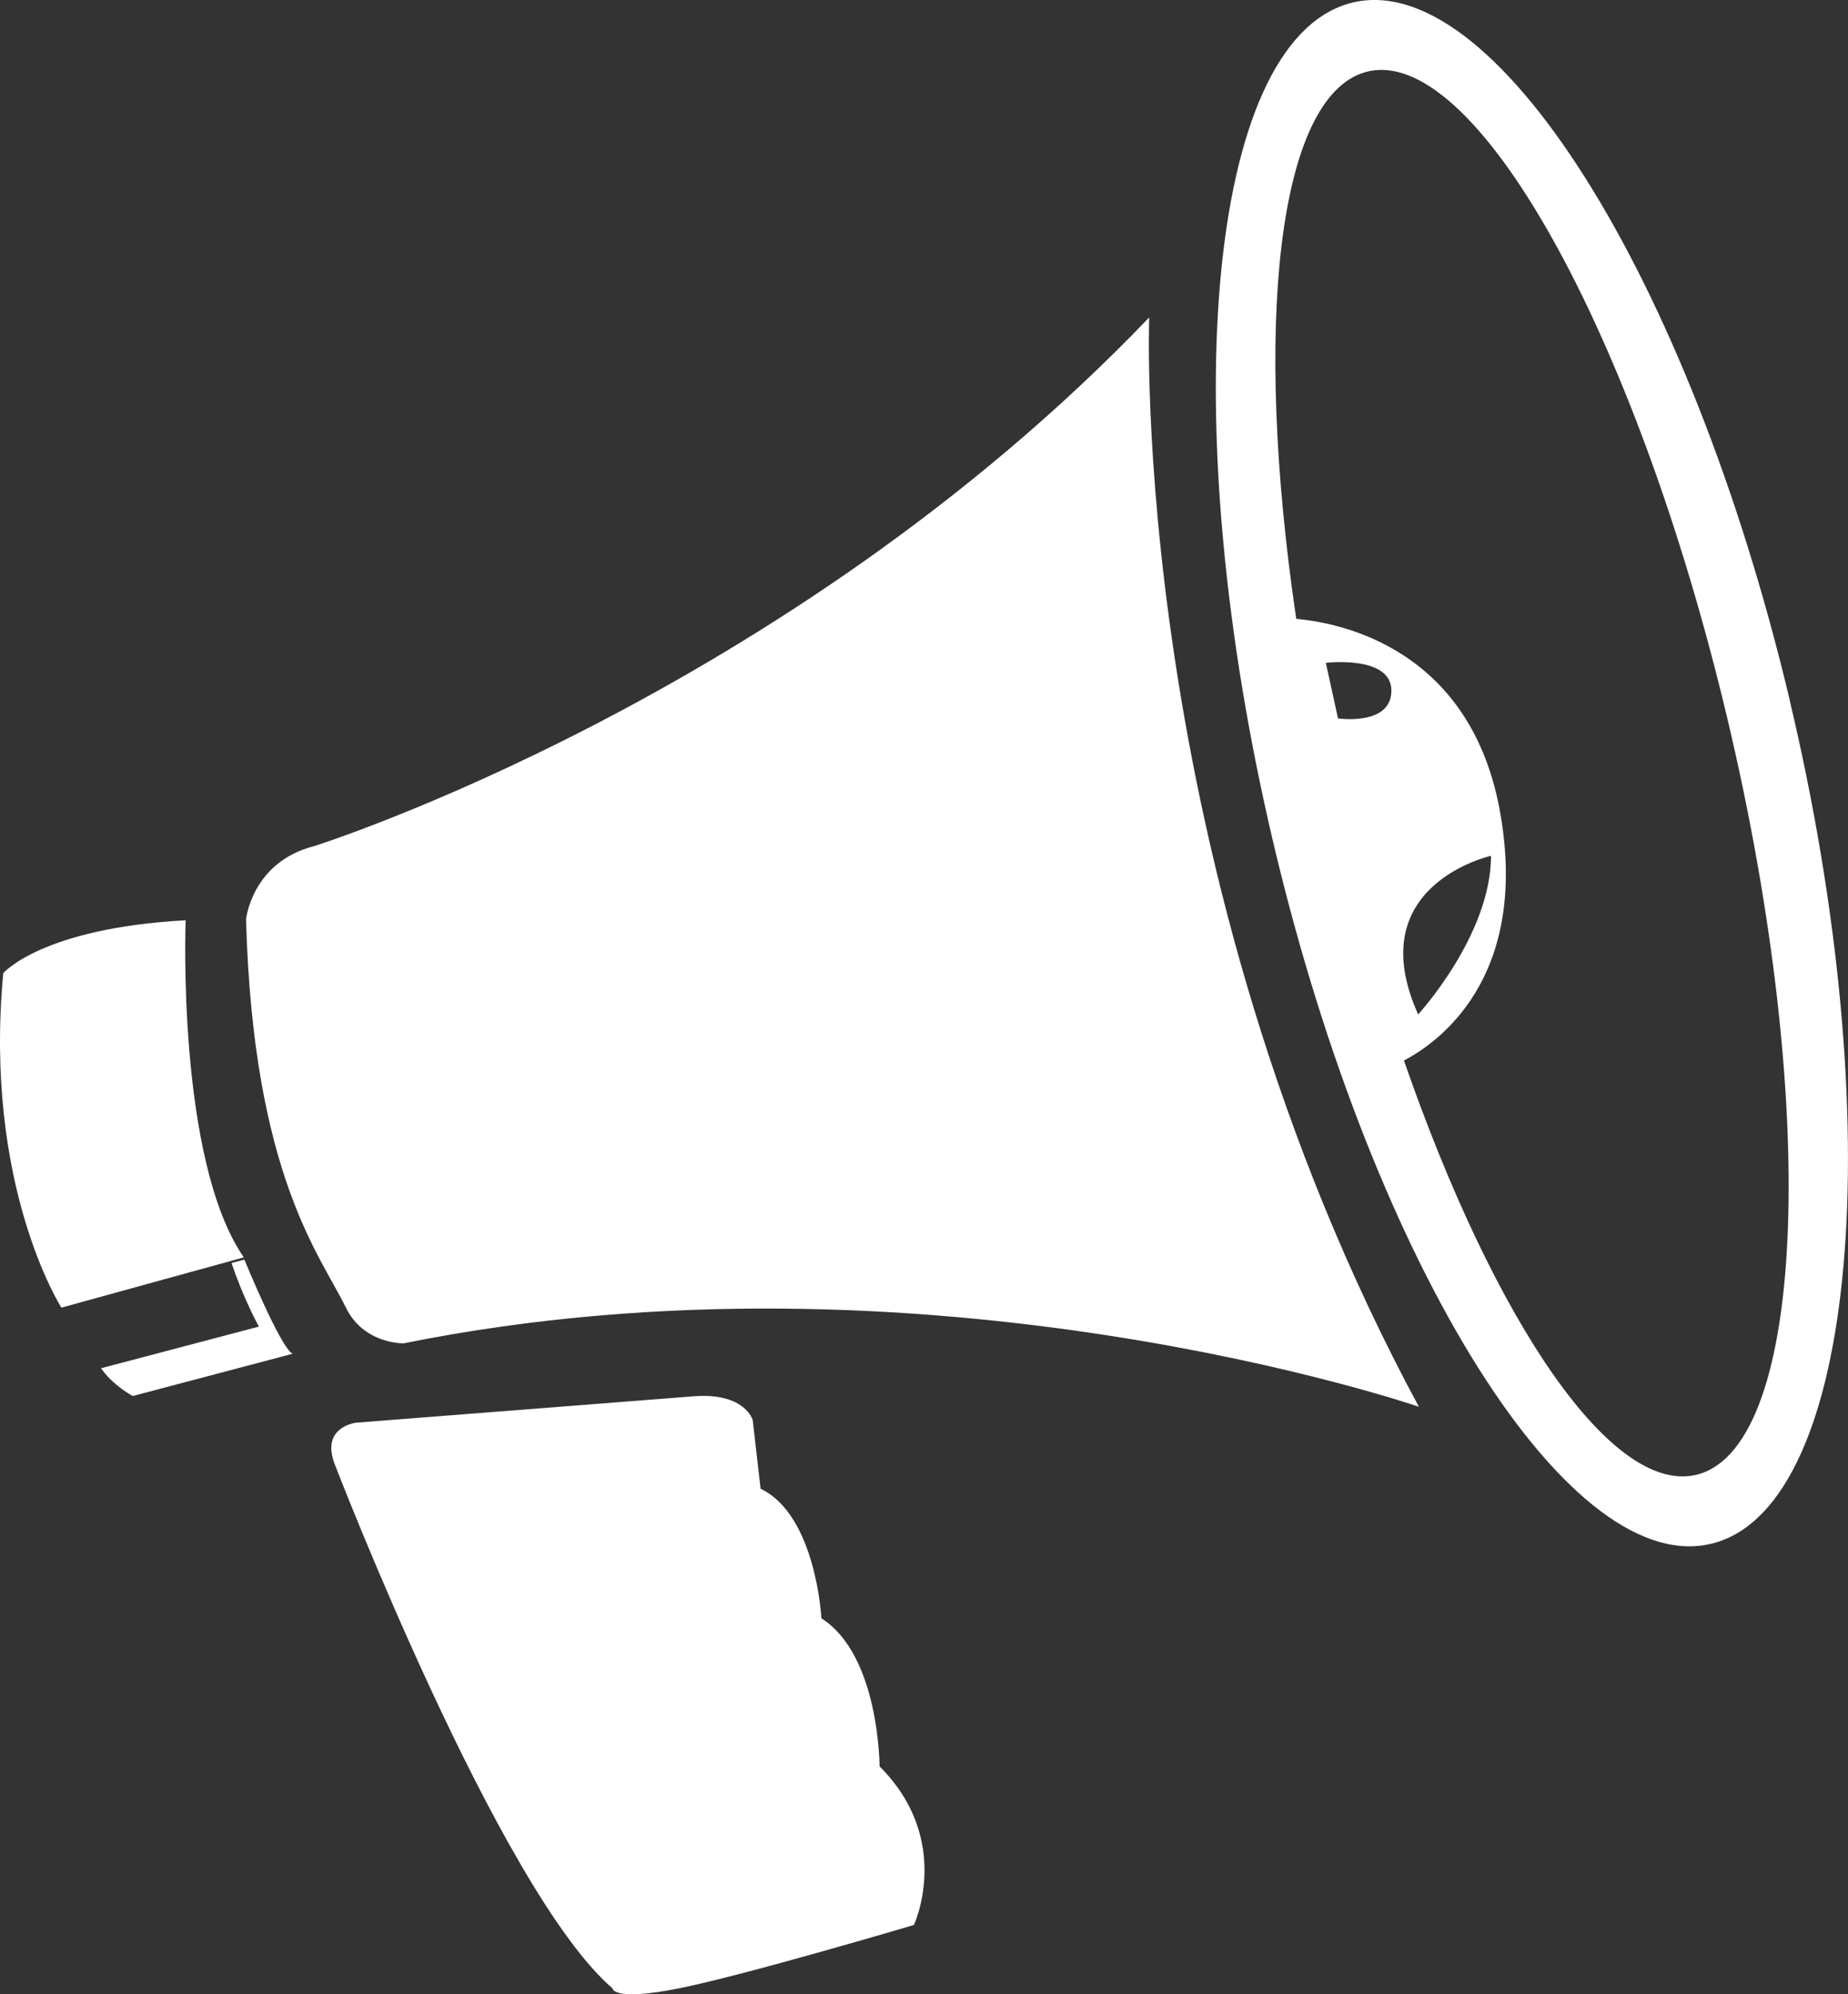
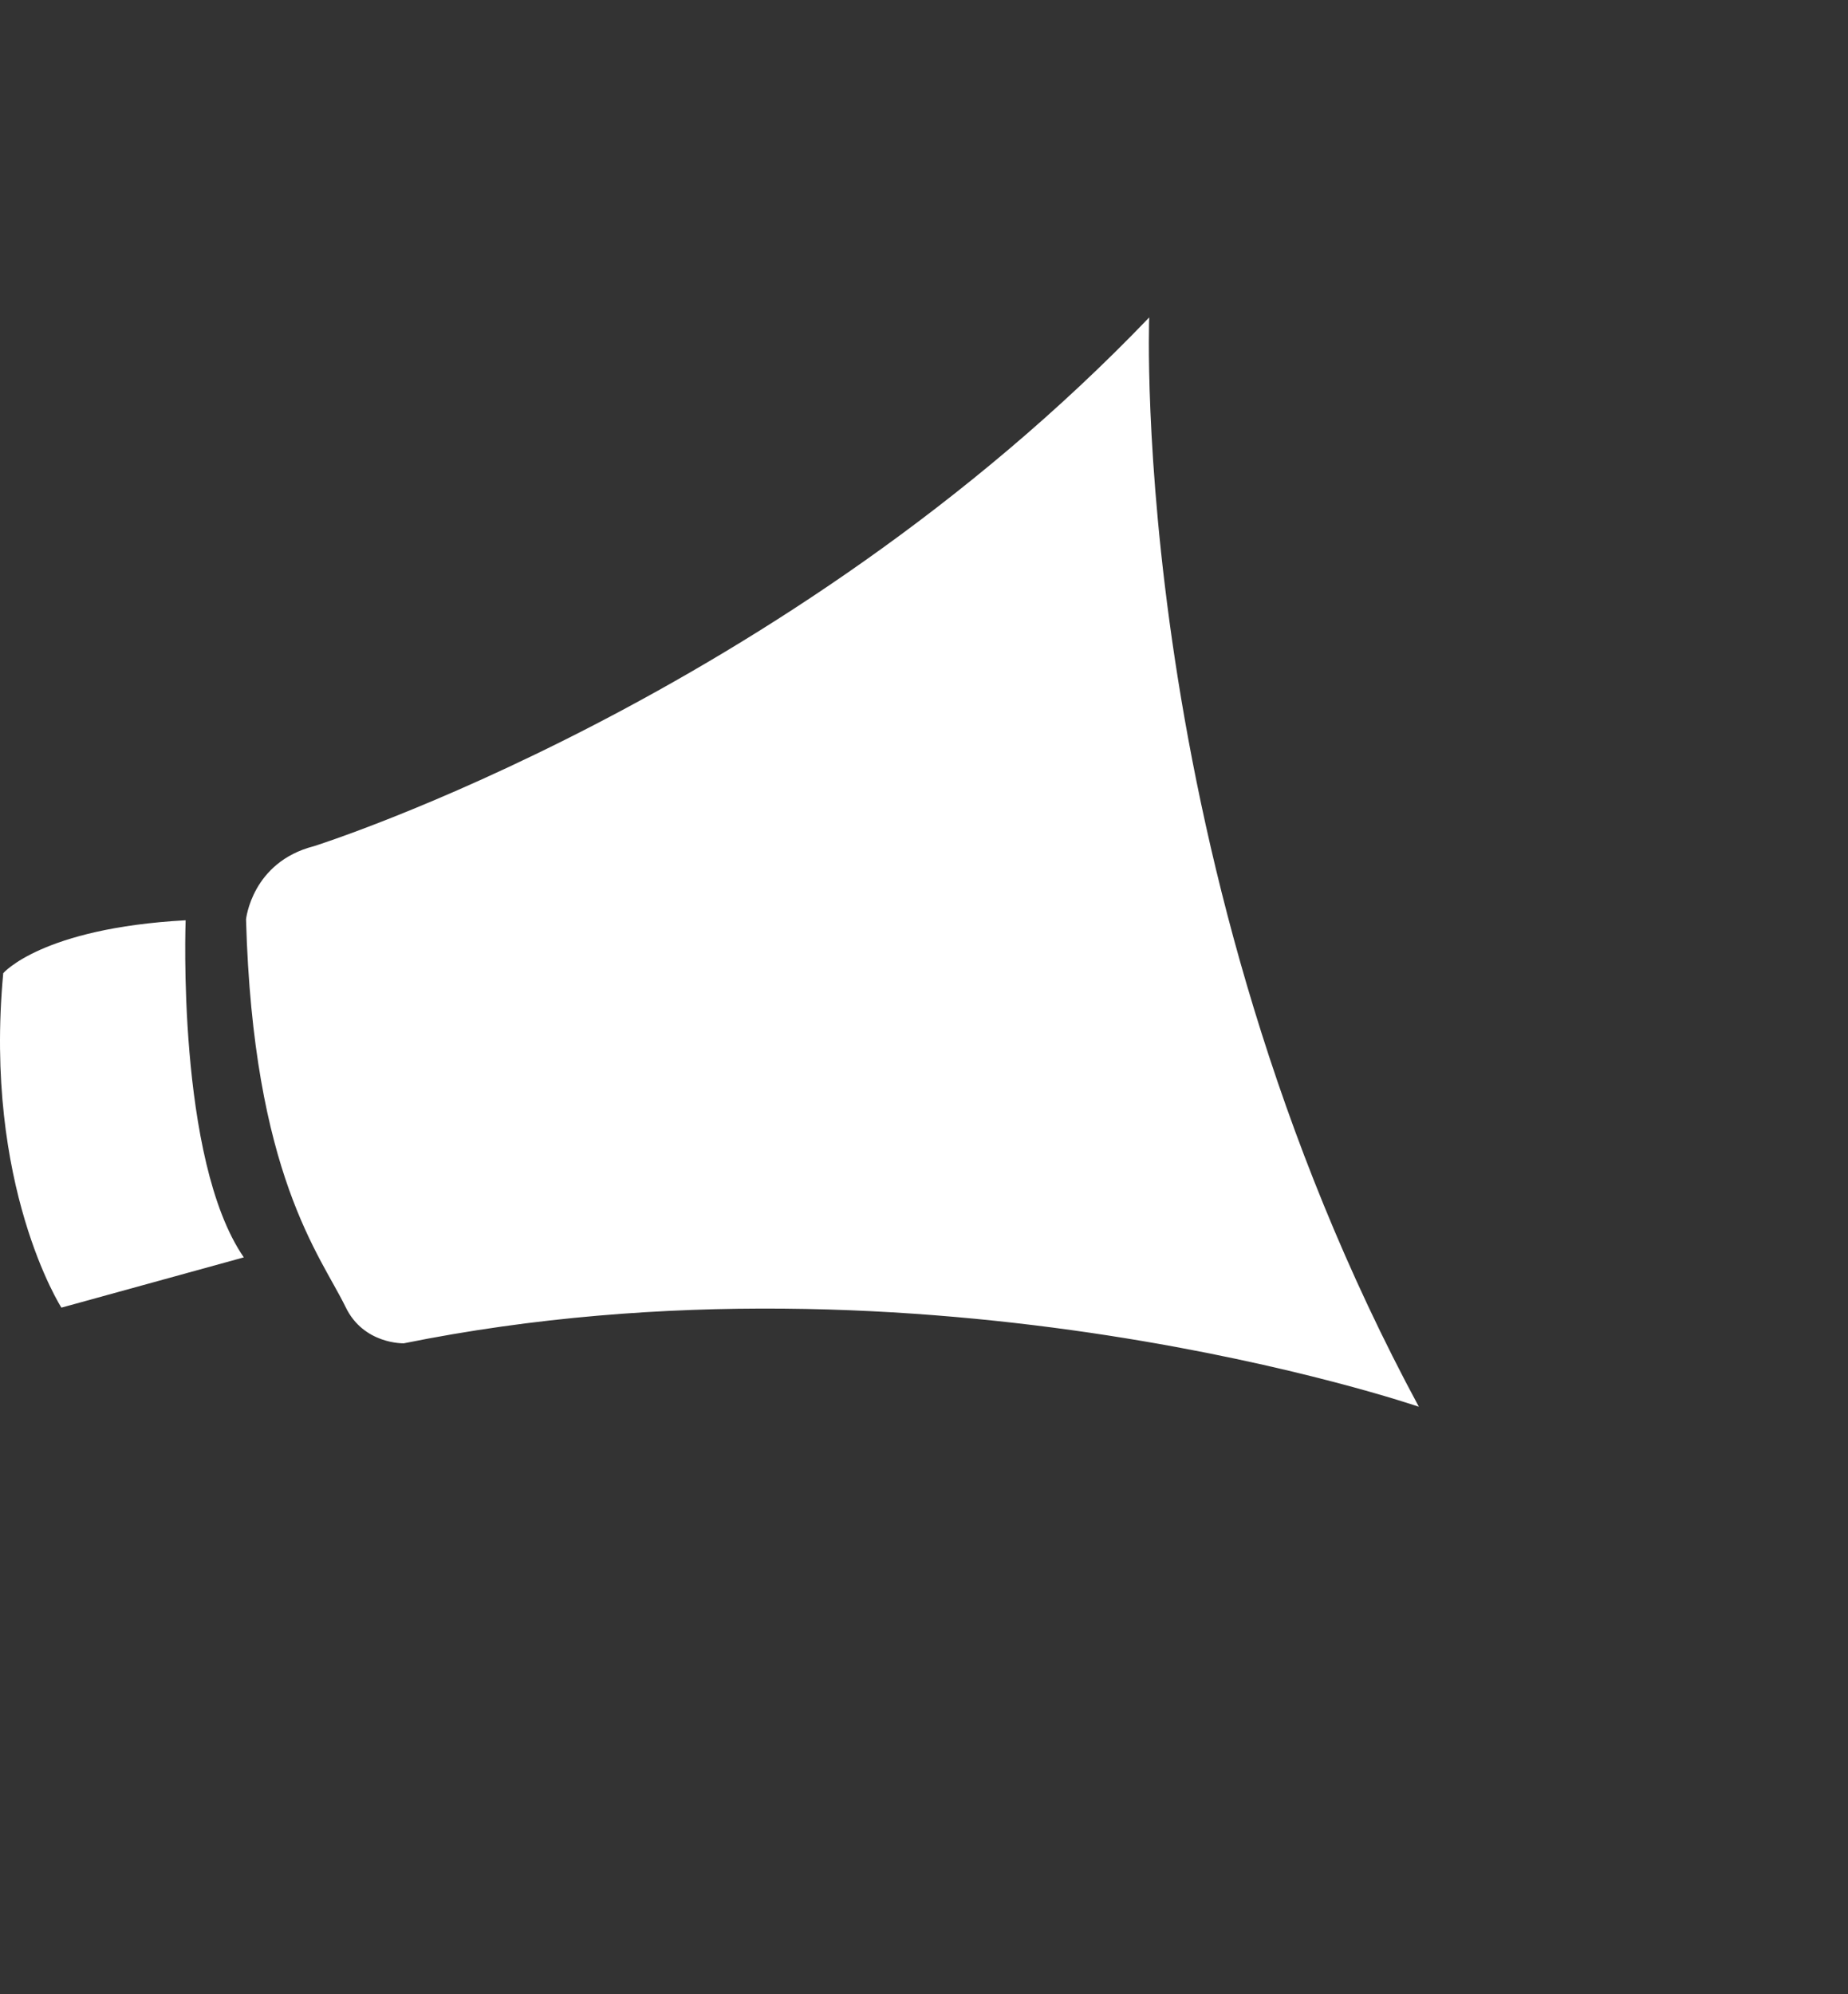
<svg xmlns="http://www.w3.org/2000/svg" id="Layer_2" data-name="Layer 2" viewBox="0 0 182.37 196.77">
  <rect x="0" y="0" width="182.37" height="196.77" fill="#333333" stroke="none" />
  <defs>
    <style>
      .cls-1 {
        fill: #fff;
      }
    </style>
  </defs>
  <g id="Layer_1-2" data-name="Layer 1">
    <g>
      <path class="cls-1" d="M18.32,90.8c-14.22.78-18,5.22-18,5.22-1.96,21,5.74,33,5.74,33l18-4.96c-6.65-9.65-5.74-33.26-5.74-33.26Z" />
-       <path class="cls-1" d="M24.11,124.28l-1.26.34c1.2,3.58,2.7,6.27,2.7,6.27l-15.58,4.11c1.17,1.7,3.13,2.74,3.13,2.74l15.78-4.17c-1.17-.52-4.77-9.3-4.77-9.3Z" />
-       <path class="cls-1" d="M81.06,159.67s-.52-10.17-6-12.78l-.78-6.78s-.74-2.7-5.74-2.35l-33.39,2.61s-3.59.4-2.09,4.17c0,0,16.17,42,27.39,51.65,0,0,0,1.3,6.52,0,6.52-1.3,23.22-6.26,23.22-6.26,0,0,3.91-8.35-3.39-15.65,0,0,0-10.96-5.74-14.61Z" />
      <path class="cls-1" d="M113.41,31.32c-36,37.57-82.43,52.17-82.43,52.17-6.13,1.57-6.7,7.22-6.7,7.22.7,25.22,7.35,33.15,9.83,38.26,1.78,3.69,5.74,3.57,5.74,3.57,51.65-10.43,100.17,6.26,100.17,6.26-28.7-53.22-26.61-107.48-26.61-107.48Z" />
-       <path class="cls-1" d="M176.61,69.03C166.63,27.09,147.16-3.66,133.11.35c-14.04,4.01-17.34,41.25-7.36,83.19,9.98,41.94,29.45,72.68,43.49,68.68s17.34-41.25,7.36-83.19ZM132.04,70.88l-1.2-5.48s6.47-.78,6.47,2.74-5.27,2.74-5.27,2.74ZM167.64,145.45c-8.37,2.39-20.06-14.77-29.09-40.81,3.37-1.77,12.3-8.08,9.53-24.27-2.8-16.36-15.73-18.91-20.16-19.31-4.28-28.9-1.84-51.47,6.81-53.94,10.64-3.03,26.62,25.47,35.71,63.67,9.09,38.2,7.83,71.62-2.8,74.66ZM147.14,84.44c0,7.83-7.19,15.65-7.19,15.65-5.75-12.78,7.19-15.65,7.19-15.65Z" />
    </g>
  </g>
</svg>